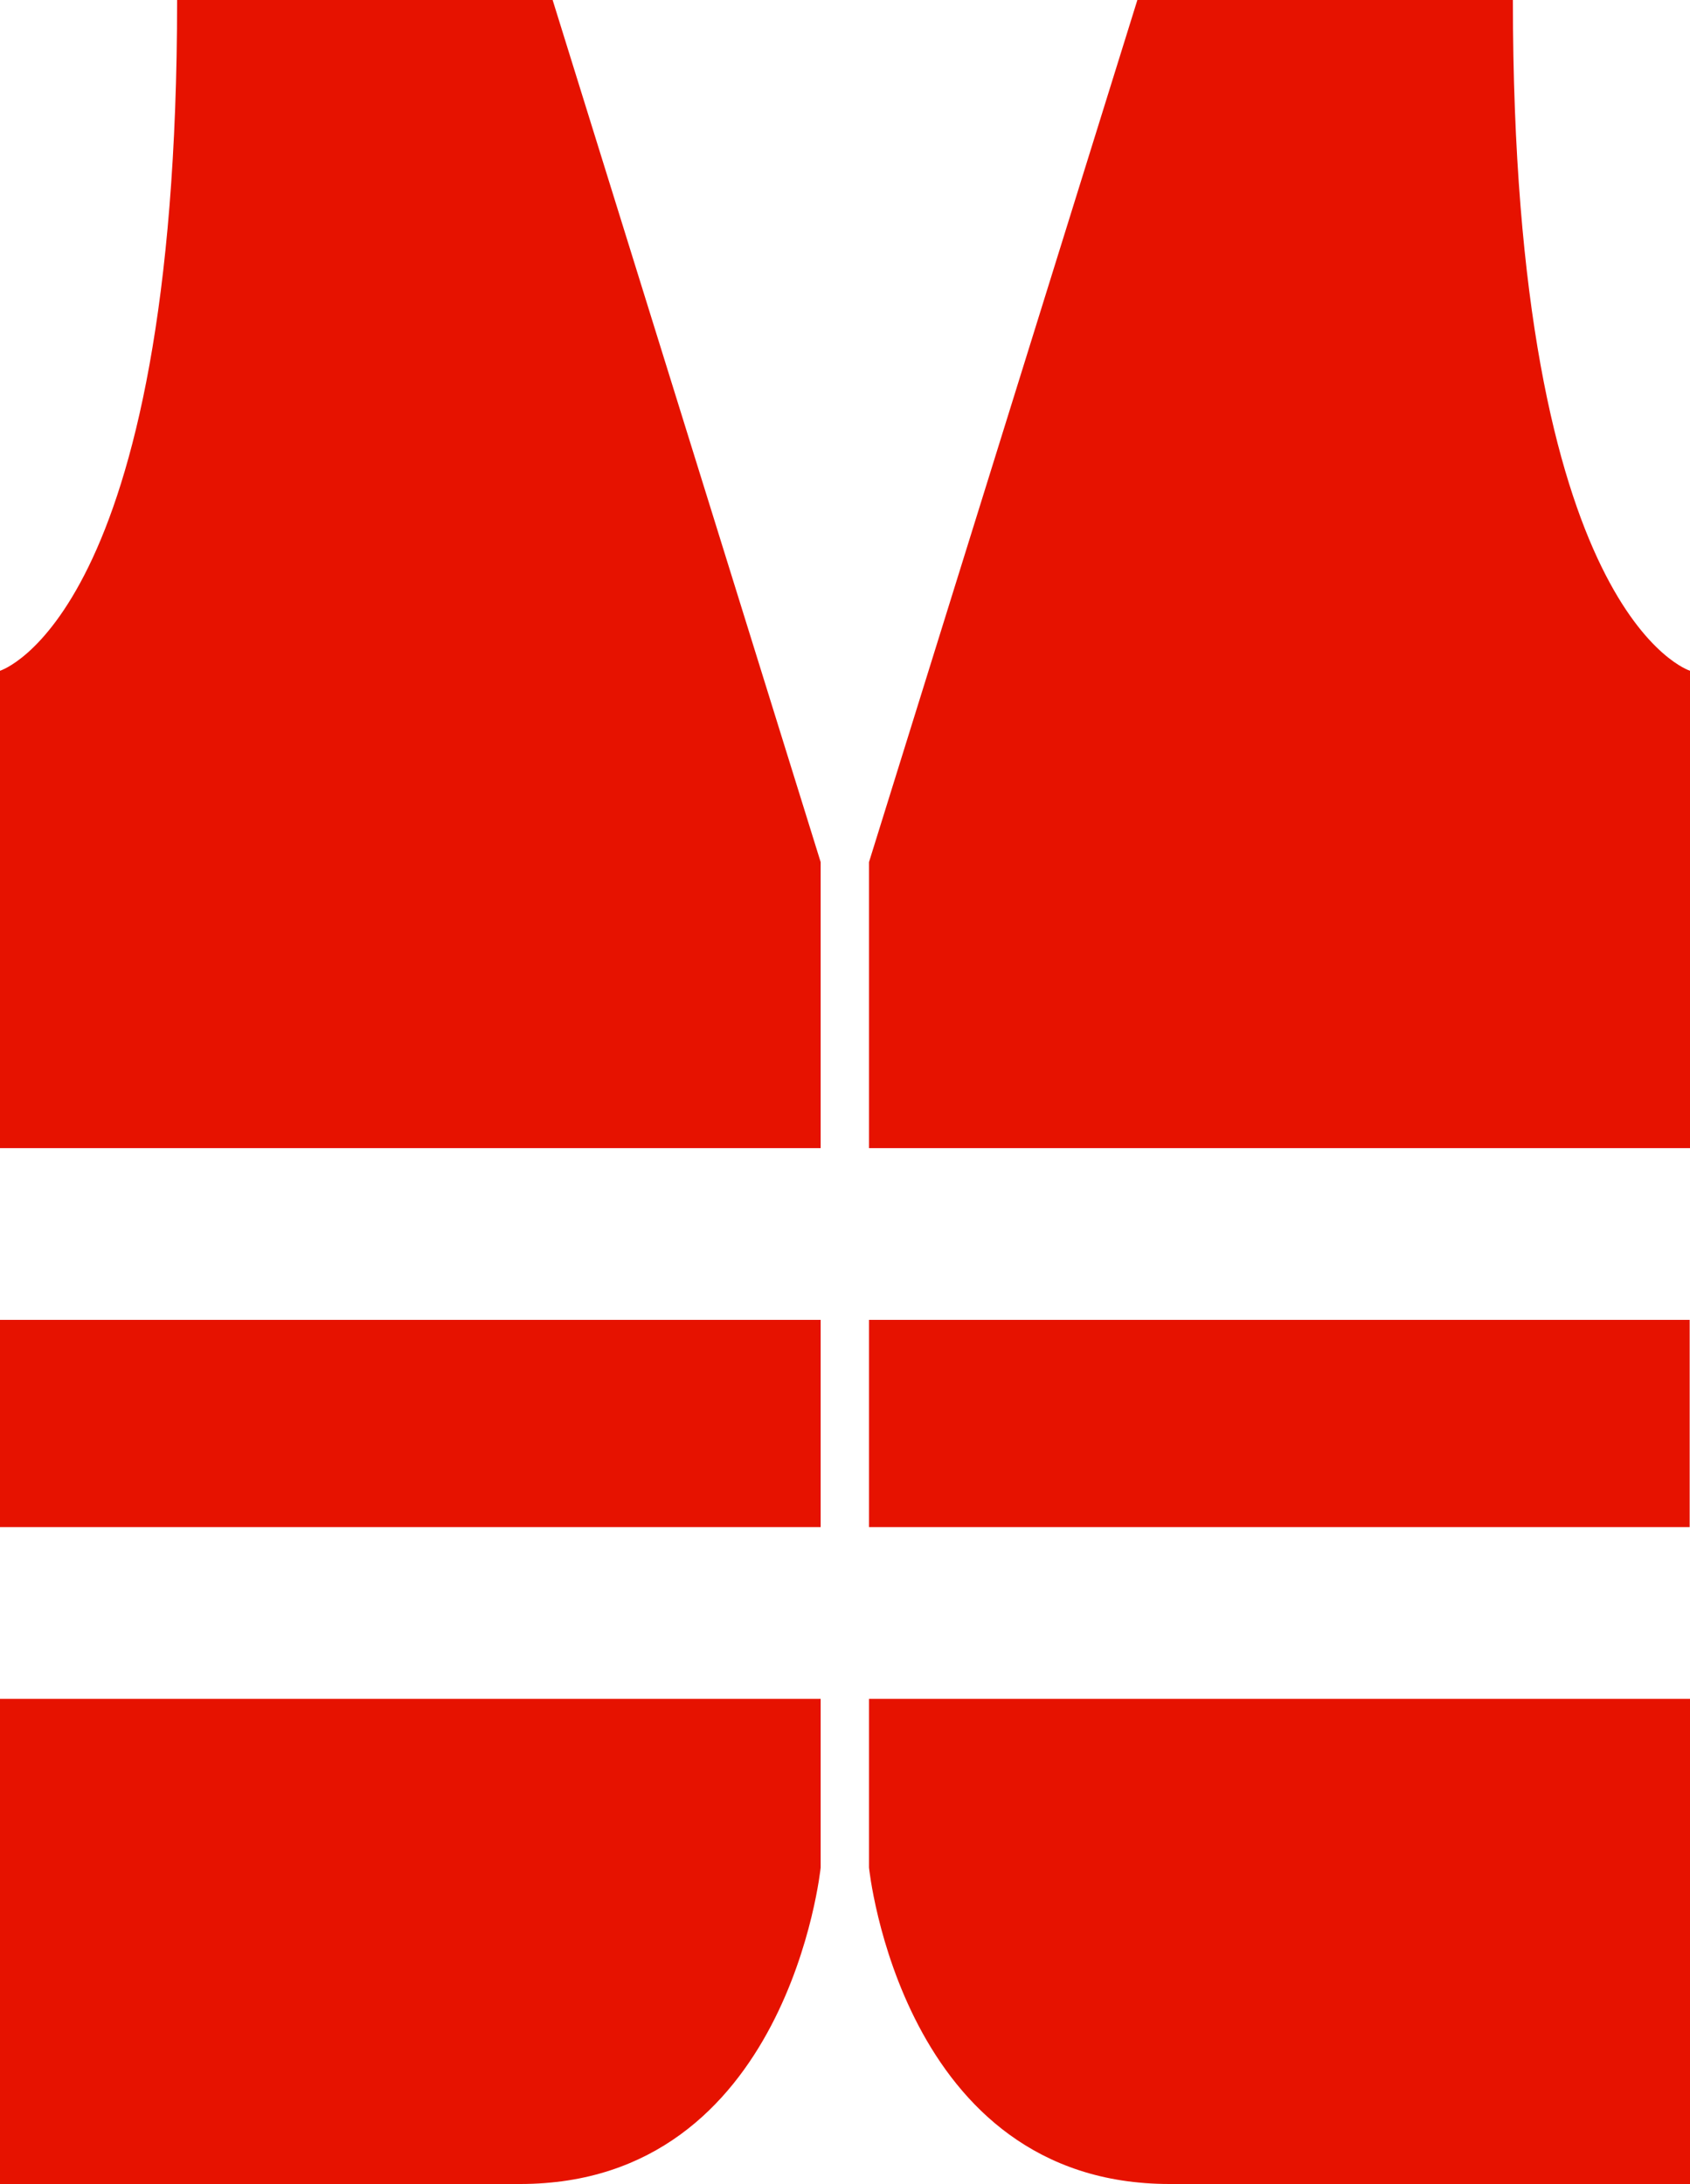
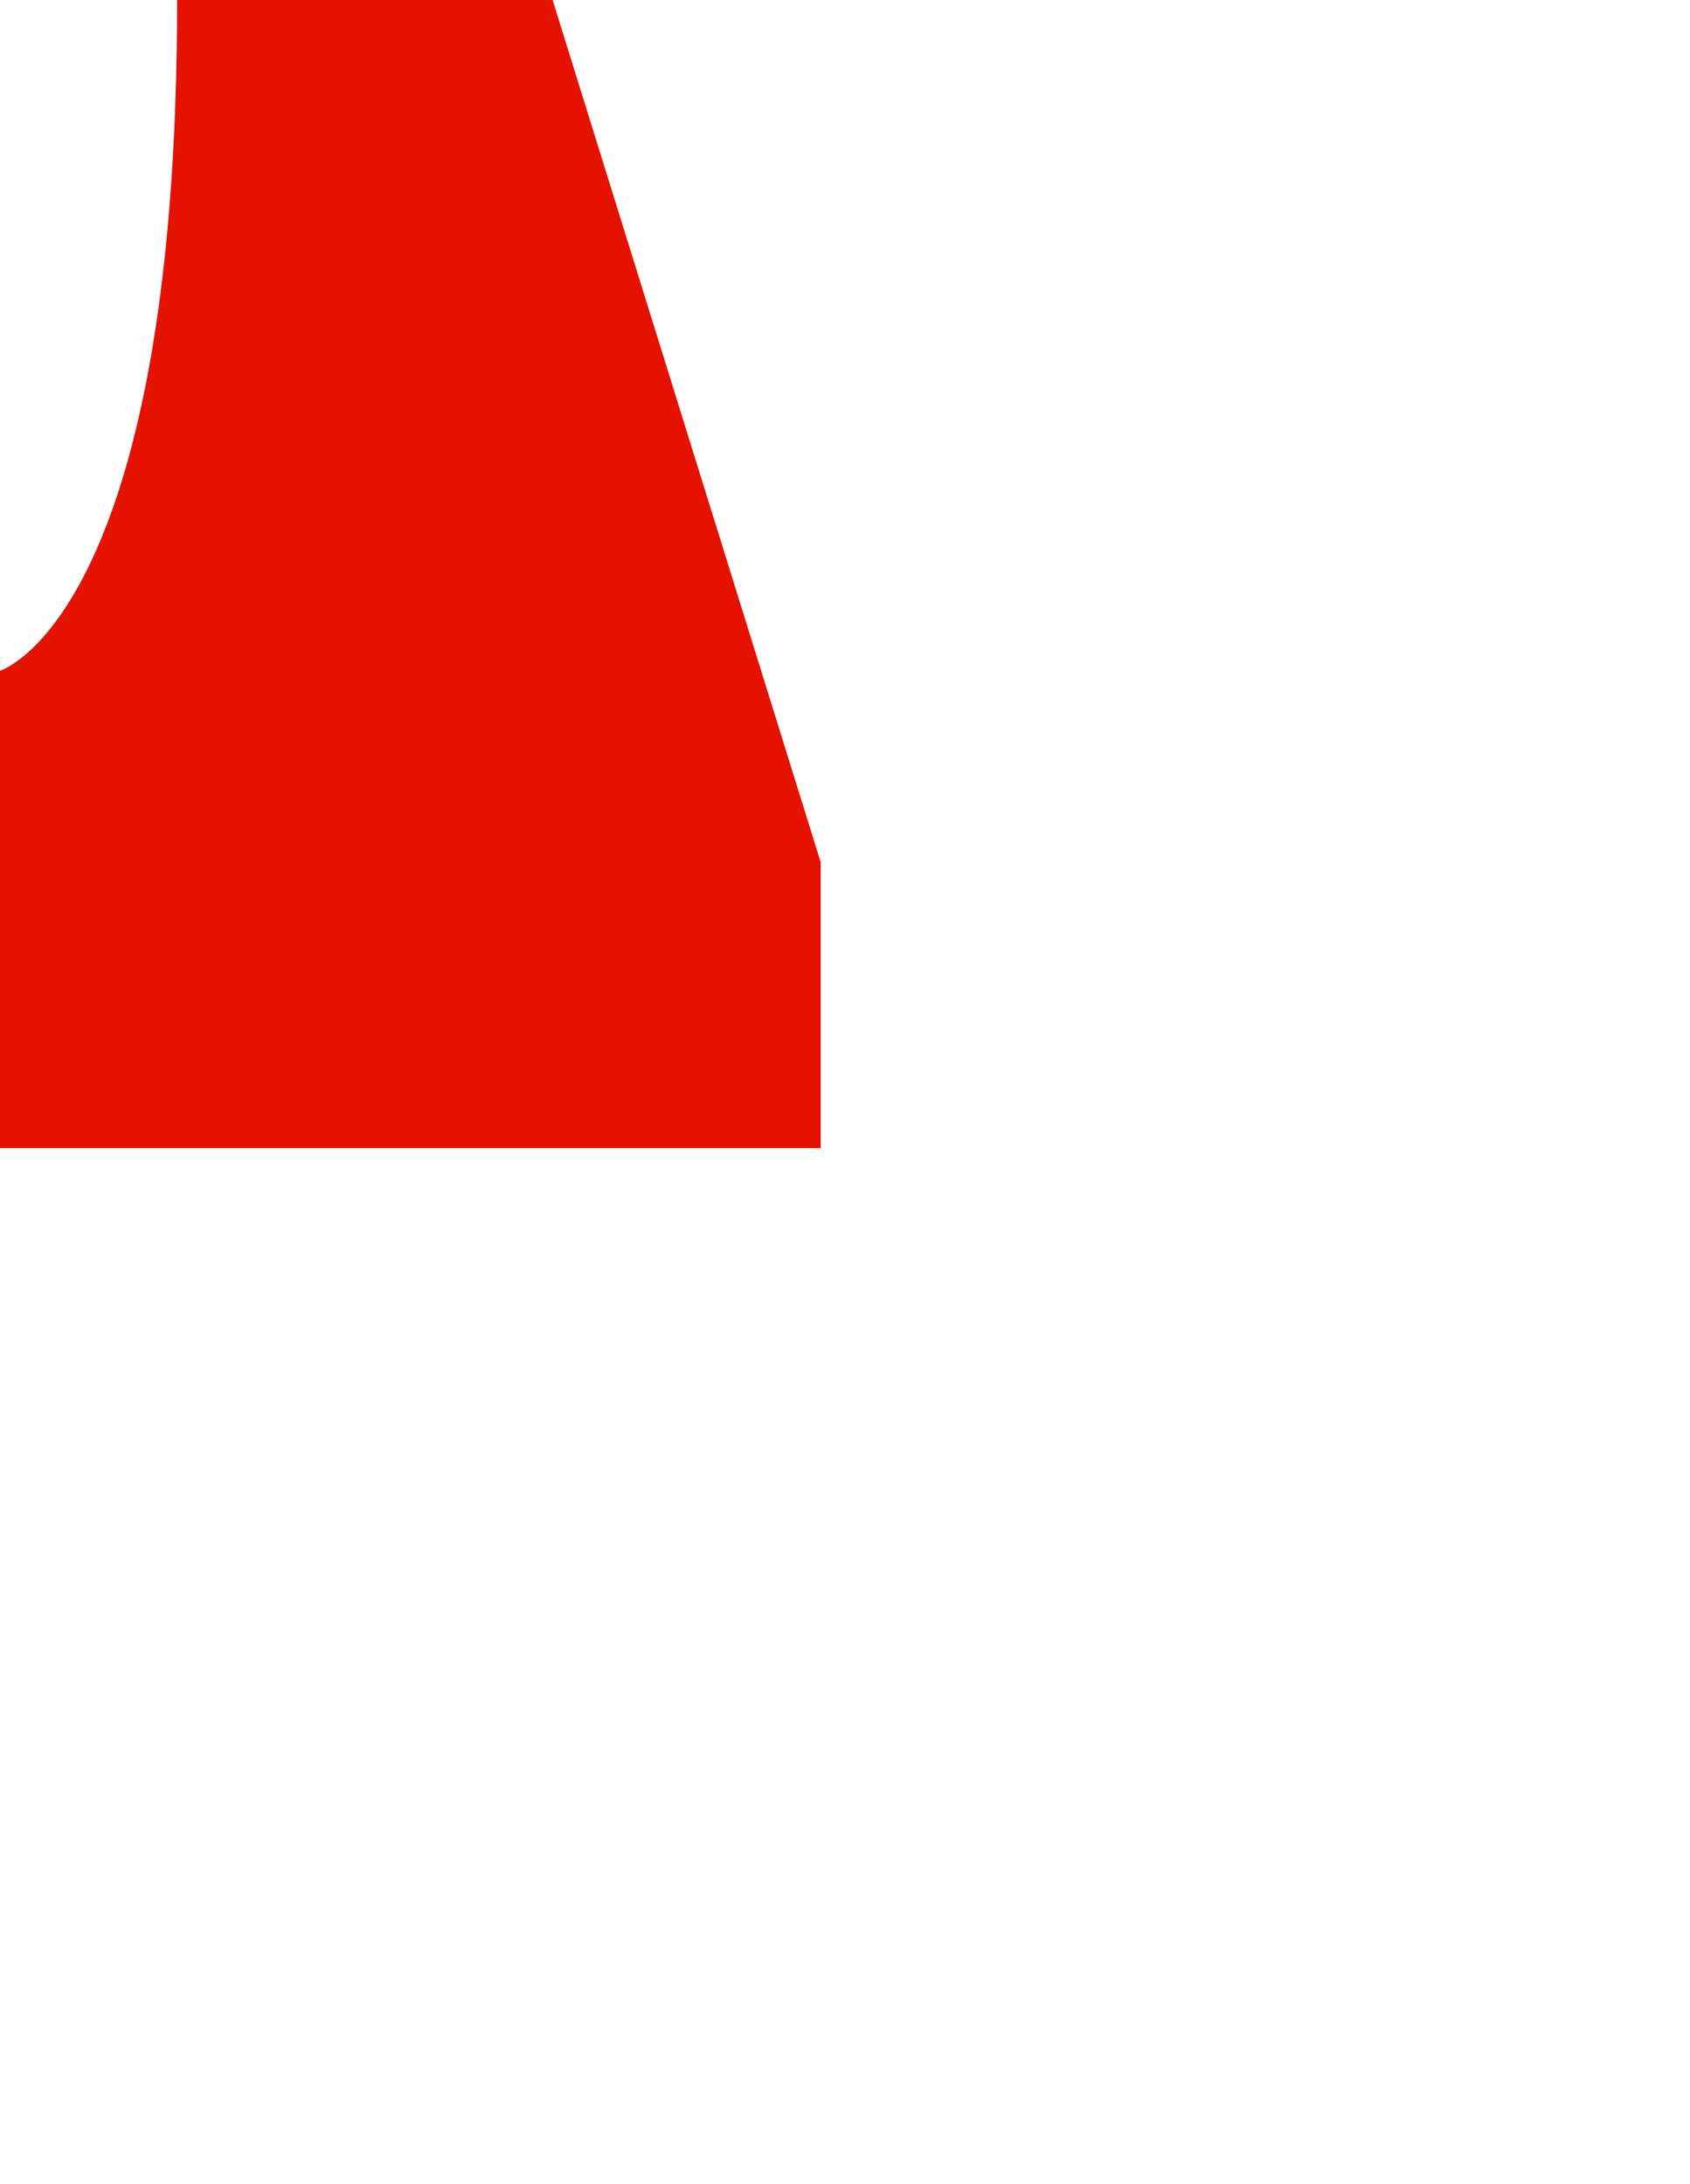
<svg xmlns="http://www.w3.org/2000/svg" viewBox="0 0 50 64.59">
-   <rect y="39.04" width="24.28" height="6.13" fill="#e61200" />
  <path d="m24.28,33.96v-8.46L16.35,0H5.24C5.24,18.24,0,19.84,0,19.84v14.12h24.28Z" fill="#e61200" />
-   <path d="m0,50.25v14.35h15.39c7.94,0,8.89-9.36,8.89-9.36v-4.99H0Z" fill="#e61200" />
-   <rect x="25.71" y="39.04" width="24.28" height="6.13" fill="#e61200" />
-   <path d="m25.71,33.96v-8.46L33.65,0h11.11c0,18.24,5.24,19.84,5.24,19.84v14.12h-24.28Z" fill="#e61200" />
-   <path d="m50,50.25v14.35h-15.4c-7.94,0-8.89-9.36-8.89-9.36v-4.99h24.29Z" fill="#e61200" />
</svg>